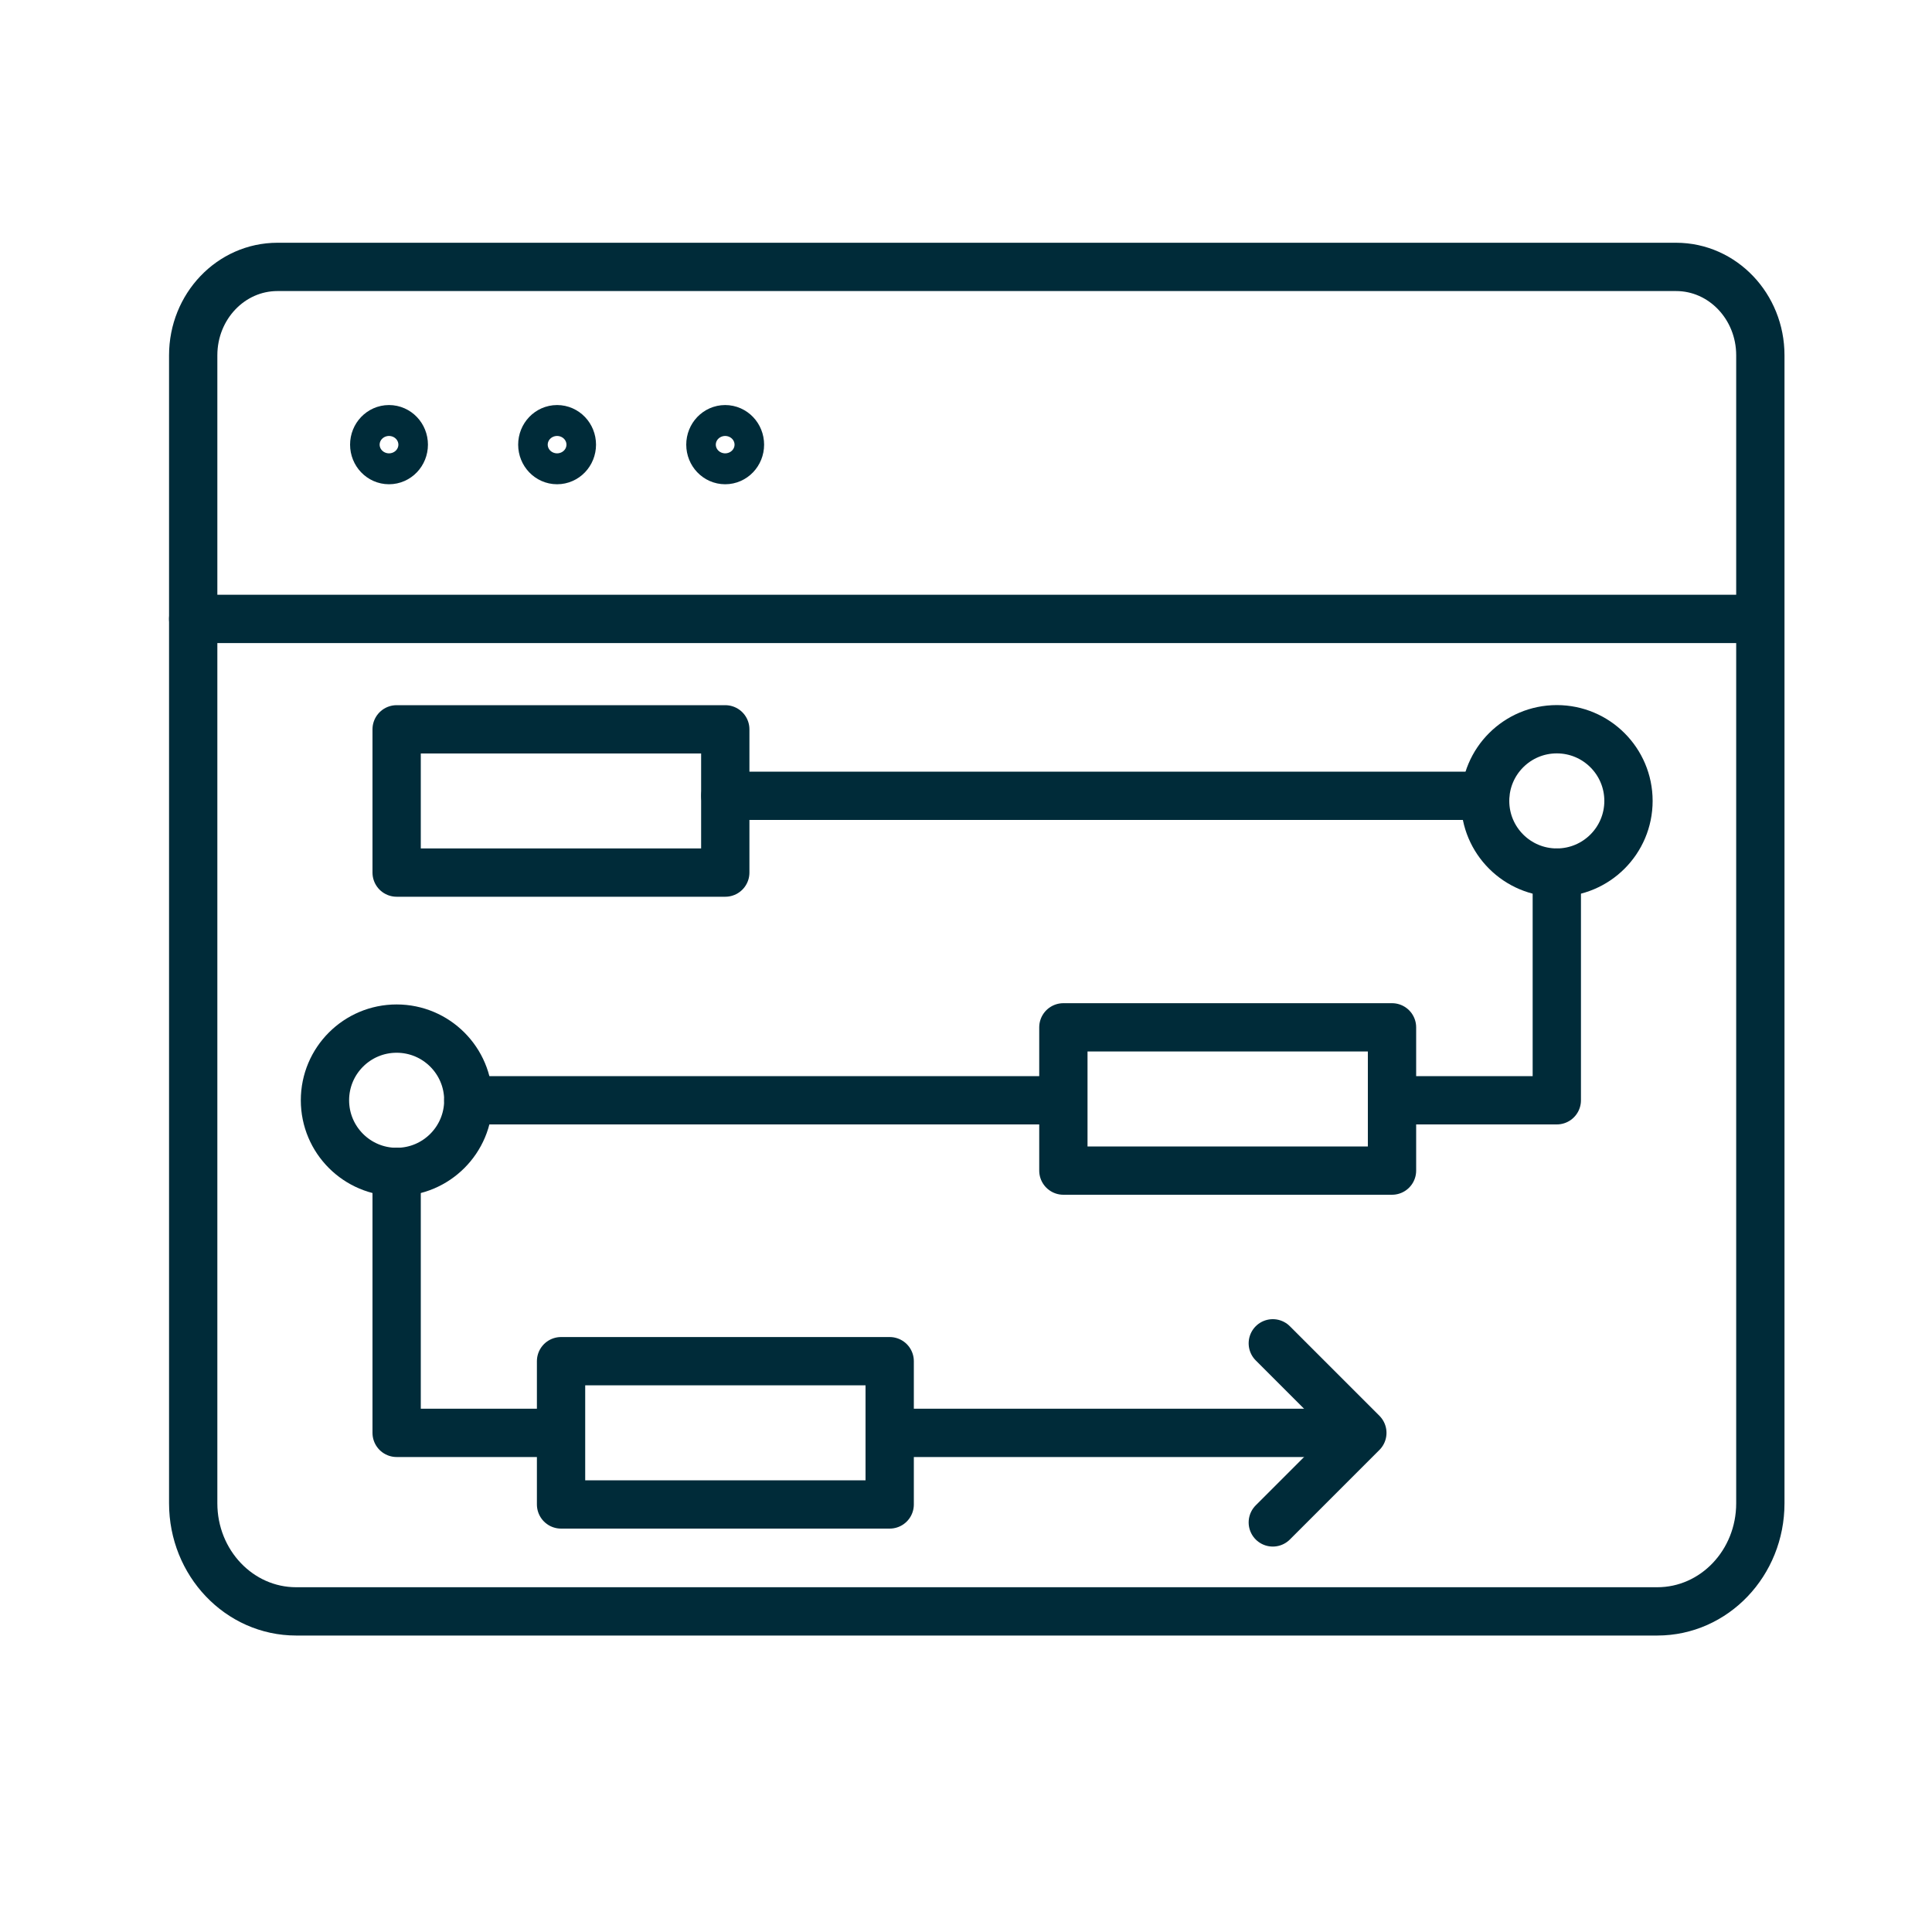
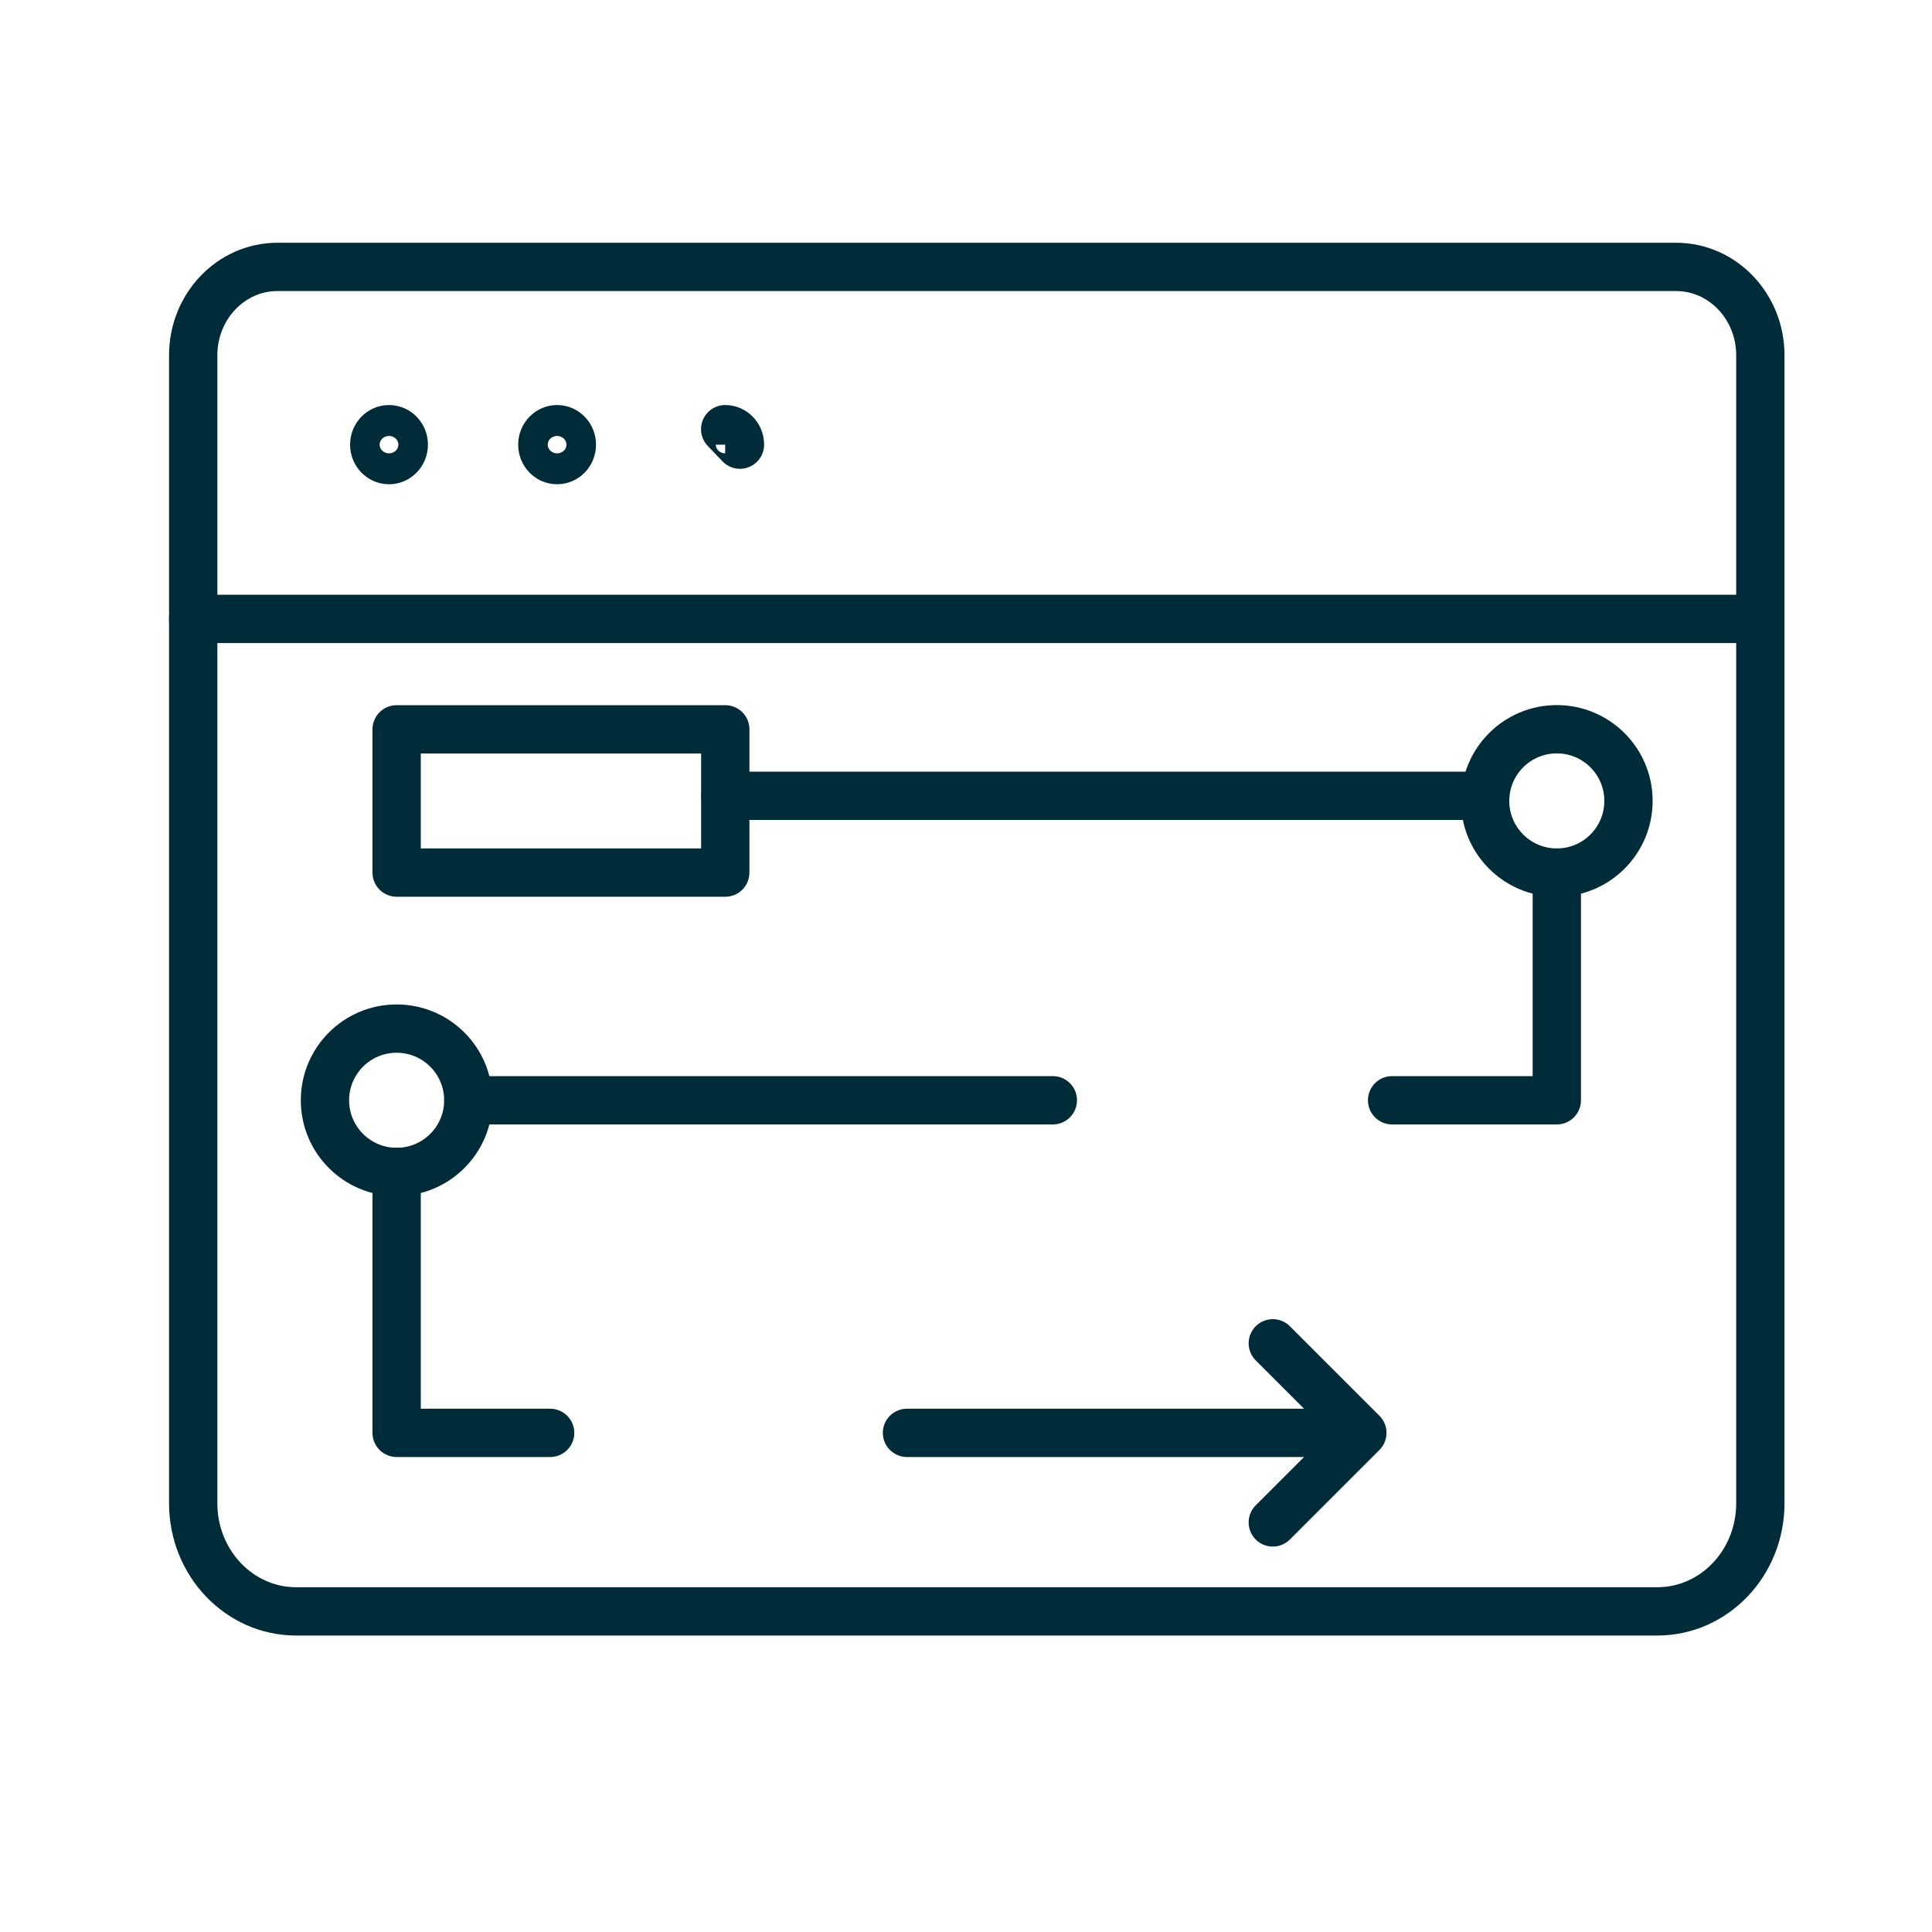
<svg xmlns="http://www.w3.org/2000/svg" id="Ebene_1" viewBox="0 0 200 200">
  <defs>
    <style>.cls-1{fill:none;stroke:#002b39;stroke-linecap:round;stroke-linejoin:round;stroke-width:5px;}</style>
  </defs>
  <path class="cls-1" d="m171.56,166.81H30.66c-5.89,0-10.66-5.01-10.66-11.19V36.78c0-5.05,3.9-9.15,8.72-9.15h144.79c4.81,0,8.72,4.09,8.72,9.15v118.84c0,6.18-4.77,11.19-10.67,11.19Z" />
  <path class="cls-1" d="m41.8,46.03c0-.88-.68-1.6-1.53-1.6s-1.53.72-1.53,1.6.68,1.6,1.53,1.6,1.53-.72,1.53-1.6Z" />
  <path class="cls-1" d="m59.2,46.03c0-.88-.68-1.6-1.53-1.6s-1.53.72-1.53,1.6.68,1.6,1.53,1.6,1.53-.72,1.53-1.6Z" />
-   <path class="cls-1" d="m76.6,46.03c0-.88-.68-1.6-1.53-1.6s-1.53.72-1.53,1.6.68,1.6,1.53,1.6,1.53-.72,1.53-1.6Z" />
+   <path class="cls-1" d="m76.6,46.03c0-.88-.68-1.6-1.53-1.6Z" />
  <line class="cls-1" x1="20" y1="64.07" x2="182.22" y2="64.07" />
  <line class="cls-1" x1="93.89" y1="148.33" x2="137.86" y2="148.33" />
  <polyline class="cls-1" points="41.06 121.31 41.06 148.33 56.95 148.33" />
  <line class="cls-1" x1="108.99" y1="113.9" x2="48.48" y2="113.9" />
  <polyline class="cls-1" points="161.16 90.33 161.16 113.9 144.11 113.9" />
  <line class="cls-1" x1="75.09" y1="82.38" x2="153.75" y2="82.38" />
  <polyline class="cls-1" points="131.76 157.6 141.03 148.33 131.76 139.06" />
  <rect class="cls-1" x="41.06" y="75.5" width="34.02" height="14.83" />
  <circle class="cls-1" cx="161.16" cy="82.91" r="7.42" />
-   <rect class="cls-1" x="110.08" y="106.35" width="34.02" height="14.83" />
  <circle class="cls-1" cx="41.06" cy="113.9" r="7.42" />
-   <rect class="cls-1" x="58.08" y="140.91" width="34.02" height="14.83" />
</svg>